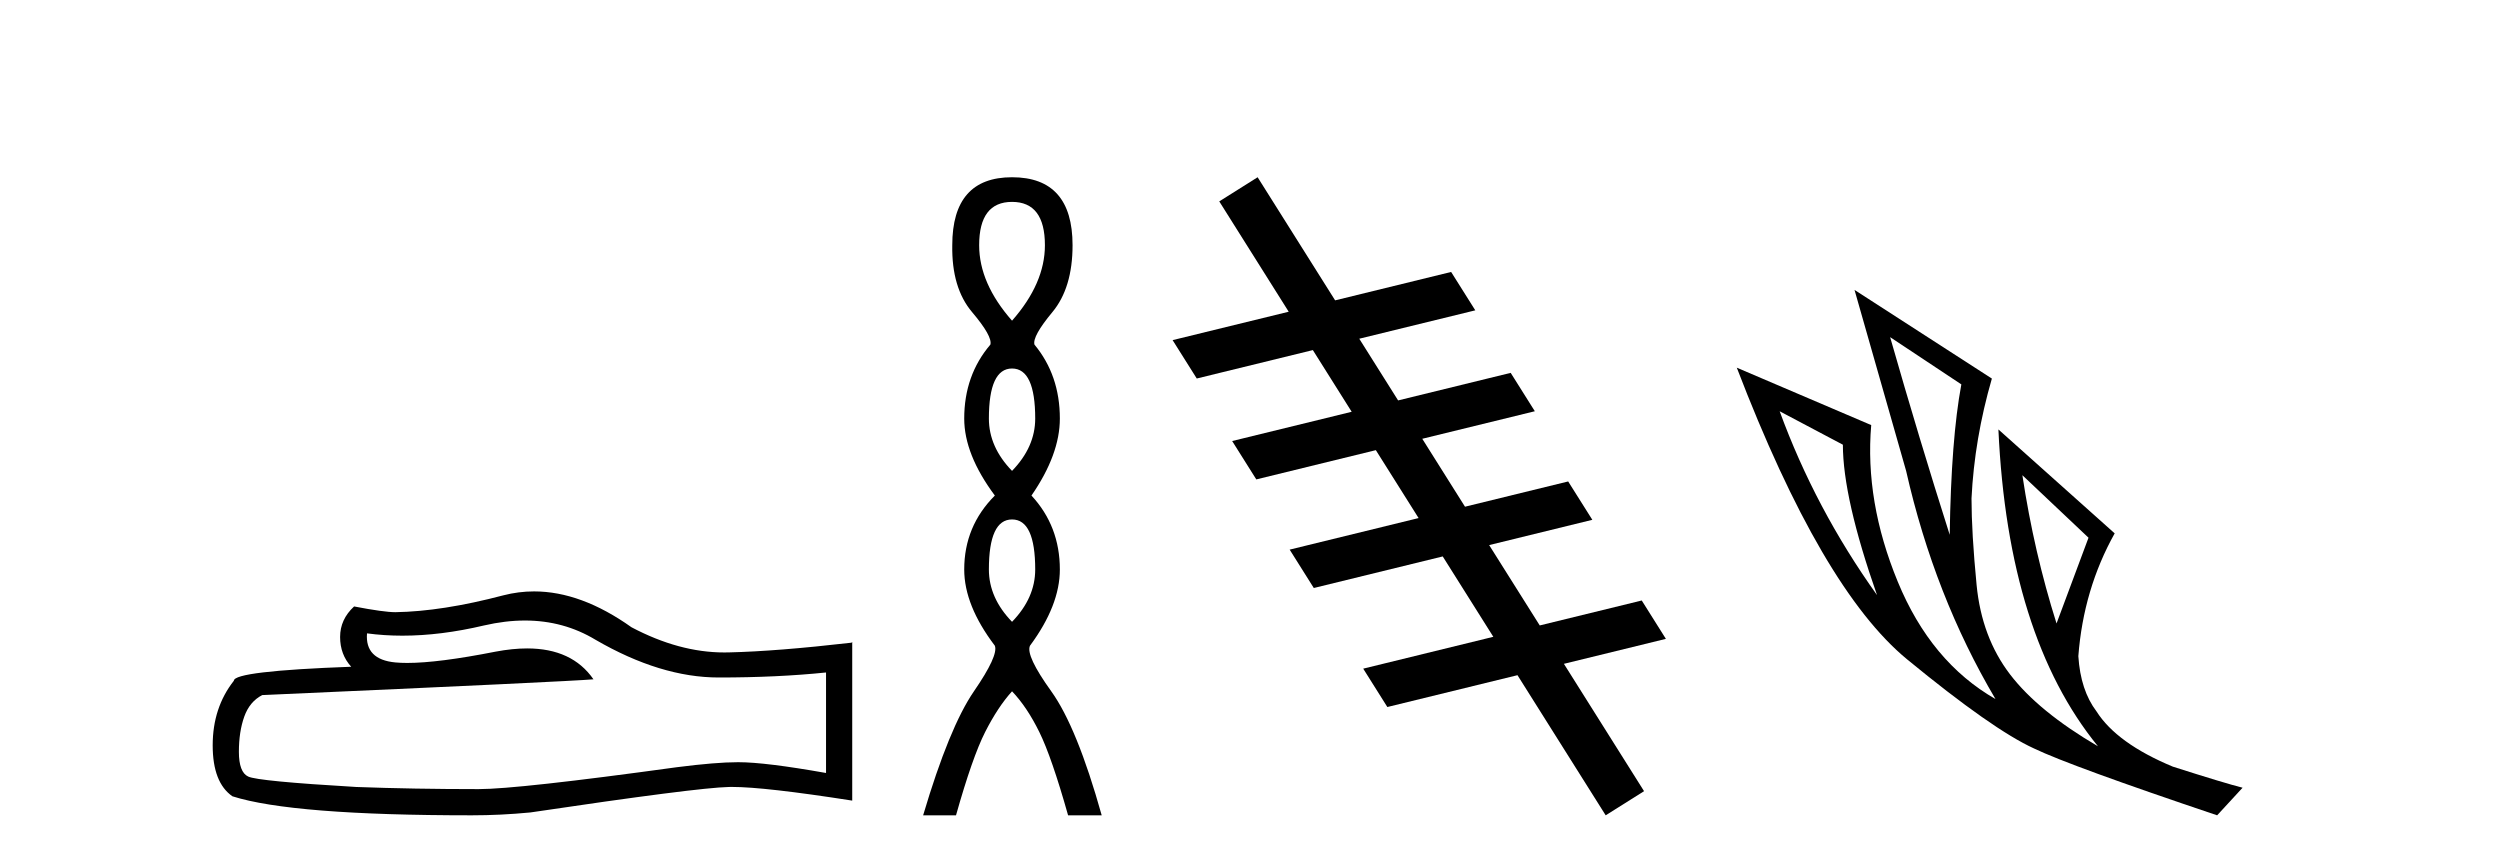
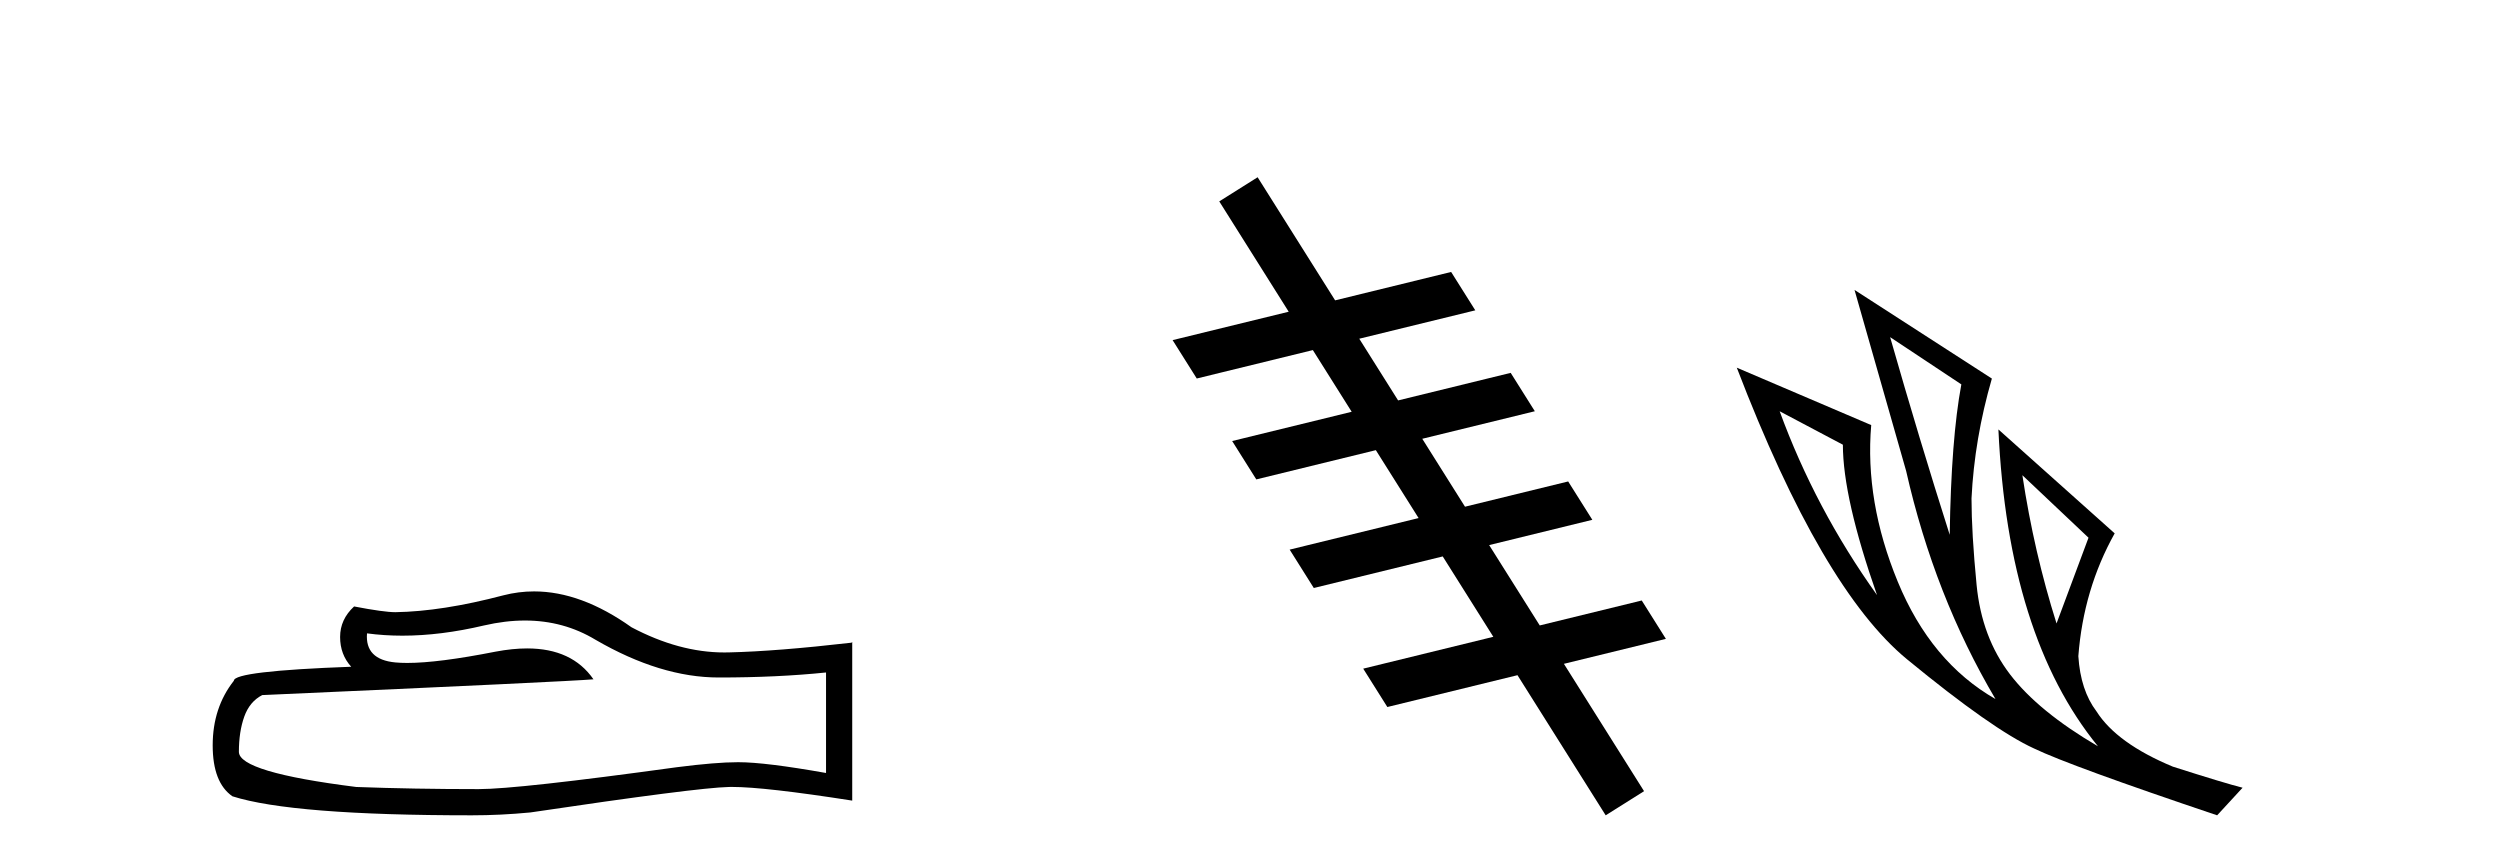
<svg xmlns="http://www.w3.org/2000/svg" width="119.0" height="41.0">
-   <path d="M 24.988 29.537 Q 26.832 29.537 28.352 30.456 Q 31.444 32.249 34.211 32.249 Q 36.996 32.249 39.319 32.01 L 39.319 36.794 Q 36.432 36.281 35.151 36.281 L 35.117 36.281 Q 34.075 36.281 32.213 36.52 Q 24.645 37.562 22.783 37.562 Q 19.691 37.562 16.957 37.46 Q 12.277 37.186 11.815 36.964 Q 11.371 36.759 11.371 35.786 Q 11.371 34.829 11.627 34.111 Q 11.884 33.394 12.482 33.086 Q 27.105 32.437 28.249 32.335 Q 27.231 30.865 25.092 30.865 Q 24.398 30.865 23.586 31.019 Q 20.862 31.556 19.386 31.556 Q 19.075 31.556 18.819 31.532 Q 17.367 31.395 17.47 30.148 L 17.47 30.148 Q 18.286 30.258 19.154 30.258 Q 20.979 30.258 23.039 29.772 Q 24.055 29.537 24.988 29.537 ZM 25.423 28.151 Q 24.683 28.151 23.962 28.337 Q 21.04 29.106 18.819 29.14 Q 18.273 29.14 16.855 28.867 Q 16.189 29.482 16.189 30.319 Q 16.189 31.156 16.718 31.737 Q 11.132 31.942 11.132 32.403 Q 10.124 33.684 10.124 35.478 Q 10.124 37.255 11.064 37.904 Q 13.9 38.809 22.458 38.809 Q 23.825 38.809 25.243 38.673 Q 33.169 37.494 34.69 37.46 Q 34.761 37.458 34.839 37.458 Q 36.401 37.458 40.566 38.109 L 40.566 30.558 L 40.532 30.592 Q 36.962 31.002 34.707 31.054 Q 34.591 31.057 34.475 31.057 Q 32.329 31.057 30.06 29.858 Q 27.66 28.151 25.423 28.151 Z" style="fill:#000000;stroke:none" />
-   <path d="M 48.173 9.61 Q 49.738 9.61 49.738 11.673 Q 49.738 13.487 48.173 15.265 Q 46.608 13.487 46.608 11.673 Q 46.608 9.61 48.173 9.61 ZM 48.173 17.541 Q 49.276 17.541 49.276 19.924 Q 49.276 21.276 48.173 22.414 Q 47.071 21.276 47.071 19.924 Q 47.071 17.541 48.173 17.541 ZM 48.173 24.726 Q 49.276 24.726 49.276 27.108 Q 49.276 28.46 48.173 29.598 Q 47.071 28.46 47.071 27.108 Q 47.071 24.726 48.173 24.726 ZM 48.173 8.437 Q 45.328 8.437 45.328 11.673 Q 45.293 13.7 46.271 14.856 Q 47.249 16.012 47.142 16.403 Q 45.897 17.862 45.897 19.924 Q 45.897 21.631 47.355 23.588 Q 45.897 25.046 45.897 27.108 Q 45.897 28.816 47.355 30.736 Q 47.533 31.198 46.359 32.906 Q 45.186 34.613 43.941 38.809 L 45.506 38.809 Q 46.288 36.035 46.893 34.844 Q 47.498 33.652 48.173 32.906 Q 48.885 33.652 49.471 34.844 Q 50.058 36.035 50.841 38.809 L 52.441 38.809 Q 51.267 34.613 50.04 32.906 Q 48.813 31.198 49.027 30.736 Q 50.449 28.816 50.449 27.108 Q 50.449 25.046 49.098 23.588 Q 50.449 21.631 50.449 19.924 Q 50.449 17.862 49.24 16.403 Q 49.134 16.012 50.094 14.856 Q 51.054 13.7 51.054 11.673 Q 51.054 8.437 48.173 8.437 Z" style="fill:#000000;stroke:none" />
+   <path d="M 24.988 29.537 Q 26.832 29.537 28.352 30.456 Q 31.444 32.249 34.211 32.249 Q 36.996 32.249 39.319 32.01 L 39.319 36.794 Q 36.432 36.281 35.151 36.281 L 35.117 36.281 Q 34.075 36.281 32.213 36.52 Q 24.645 37.562 22.783 37.562 Q 19.691 37.562 16.957 37.46 Q 11.371 36.759 11.371 35.786 Q 11.371 34.829 11.627 34.111 Q 11.884 33.394 12.482 33.086 Q 27.105 32.437 28.249 32.335 Q 27.231 30.865 25.092 30.865 Q 24.398 30.865 23.586 31.019 Q 20.862 31.556 19.386 31.556 Q 19.075 31.556 18.819 31.532 Q 17.367 31.395 17.47 30.148 L 17.47 30.148 Q 18.286 30.258 19.154 30.258 Q 20.979 30.258 23.039 29.772 Q 24.055 29.537 24.988 29.537 ZM 25.423 28.151 Q 24.683 28.151 23.962 28.337 Q 21.04 29.106 18.819 29.14 Q 18.273 29.14 16.855 28.867 Q 16.189 29.482 16.189 30.319 Q 16.189 31.156 16.718 31.737 Q 11.132 31.942 11.132 32.403 Q 10.124 33.684 10.124 35.478 Q 10.124 37.255 11.064 37.904 Q 13.9 38.809 22.458 38.809 Q 23.825 38.809 25.243 38.673 Q 33.169 37.494 34.69 37.46 Q 34.761 37.458 34.839 37.458 Q 36.401 37.458 40.566 38.109 L 40.566 30.558 L 40.532 30.592 Q 36.962 31.002 34.707 31.054 Q 34.591 31.057 34.475 31.057 Q 32.329 31.057 30.06 29.858 Q 27.66 28.151 25.423 28.151 Z" style="fill:#000000;stroke:none" />
  <path d="M 59.863 8.437 L 58.037 9.586 L 61.342 14.838 L 61.342 14.838 L 55.816 16.19 L 55.816 16.19 L 56.966 18.017 L 62.492 16.664 L 62.492 16.664 L 64.34 19.601 L 64.34 19.601 L 58.651 20.993 L 59.8 22.82 L 65.49 21.427 L 65.49 21.427 L 67.525 24.66 L 67.525 24.66 L 61.388 26.162 L 62.537 27.989 L 68.674 26.486 L 68.674 26.486 L 71.082 30.312 L 71.082 30.312 L 64.889 31.828 L 66.038 33.654 L 72.232 32.139 L 72.232 32.139 L 72.232 32.139 L 72.232 32.139 L 72.232 32.139 L 72.232 32.139 L 76.431 38.809 L 78.257 37.66 L 74.442 31.598 L 74.442 31.598 L 79.296 30.41 L 78.147 28.583 L 73.292 29.771 L 73.292 29.771 L 73.292 29.771 L 73.292 29.771 L 73.292 29.771 L 73.292 29.771 L 70.884 25.946 L 70.884 25.946 L 75.795 24.743 L 74.645 22.917 L 69.734 24.119 L 67.7 20.886 L 67.7 20.886 L 73.058 19.575 L 71.909 17.748 L 66.55 19.06 L 66.55 19.06 L 64.701 16.123 L 64.701 16.123 L 70.224 14.772 L 69.074 12.945 L 63.552 14.297 L 63.552 14.297 L 59.863 8.437 Z" style="fill:#000000;stroke:none" />
  <path d="M 89.97 16.048 L 93.36 18.297 Q 92.875 20.891 92.806 25.457 Q 91.353 20.891 89.97 16.048 ZM 84.712 19.576 L 87.721 21.168 Q 87.721 23.693 89.347 28.328 Q 86.407 24.212 84.712 19.576 ZM 96.265 22.62 L 99.413 25.595 L 97.891 29.677 Q 96.819 26.287 96.265 22.62 ZM 88.275 13.8 L 90.731 22.413 Q 92.08 28.363 94.985 33.275 Q 91.907 31.51 90.333 27.688 Q 88.759 23.866 89.07 20.234 L 82.671 17.501 Q 86.718 28.051 90.783 31.389 Q 94.847 34.728 96.819 35.627 Q 98.548 36.457 105.536 38.809 L 106.747 37.495 Q 105.916 37.287 103.426 36.492 Q 100.762 35.385 99.794 33.863 Q 99.033 32.86 98.929 31.234 Q 99.171 28.051 100.659 25.388 L 95.124 20.441 L 95.124 20.441 Q 95.574 30.265 99.863 35.523 Q 97.026 33.863 95.677 32.099 Q 94.328 30.334 94.086 27.844 Q 93.844 25.353 93.844 23.727 Q 93.982 20.891 94.813 18.02 L 88.275 13.8 Z" style="fill:#000000;stroke:none" />
</svg>